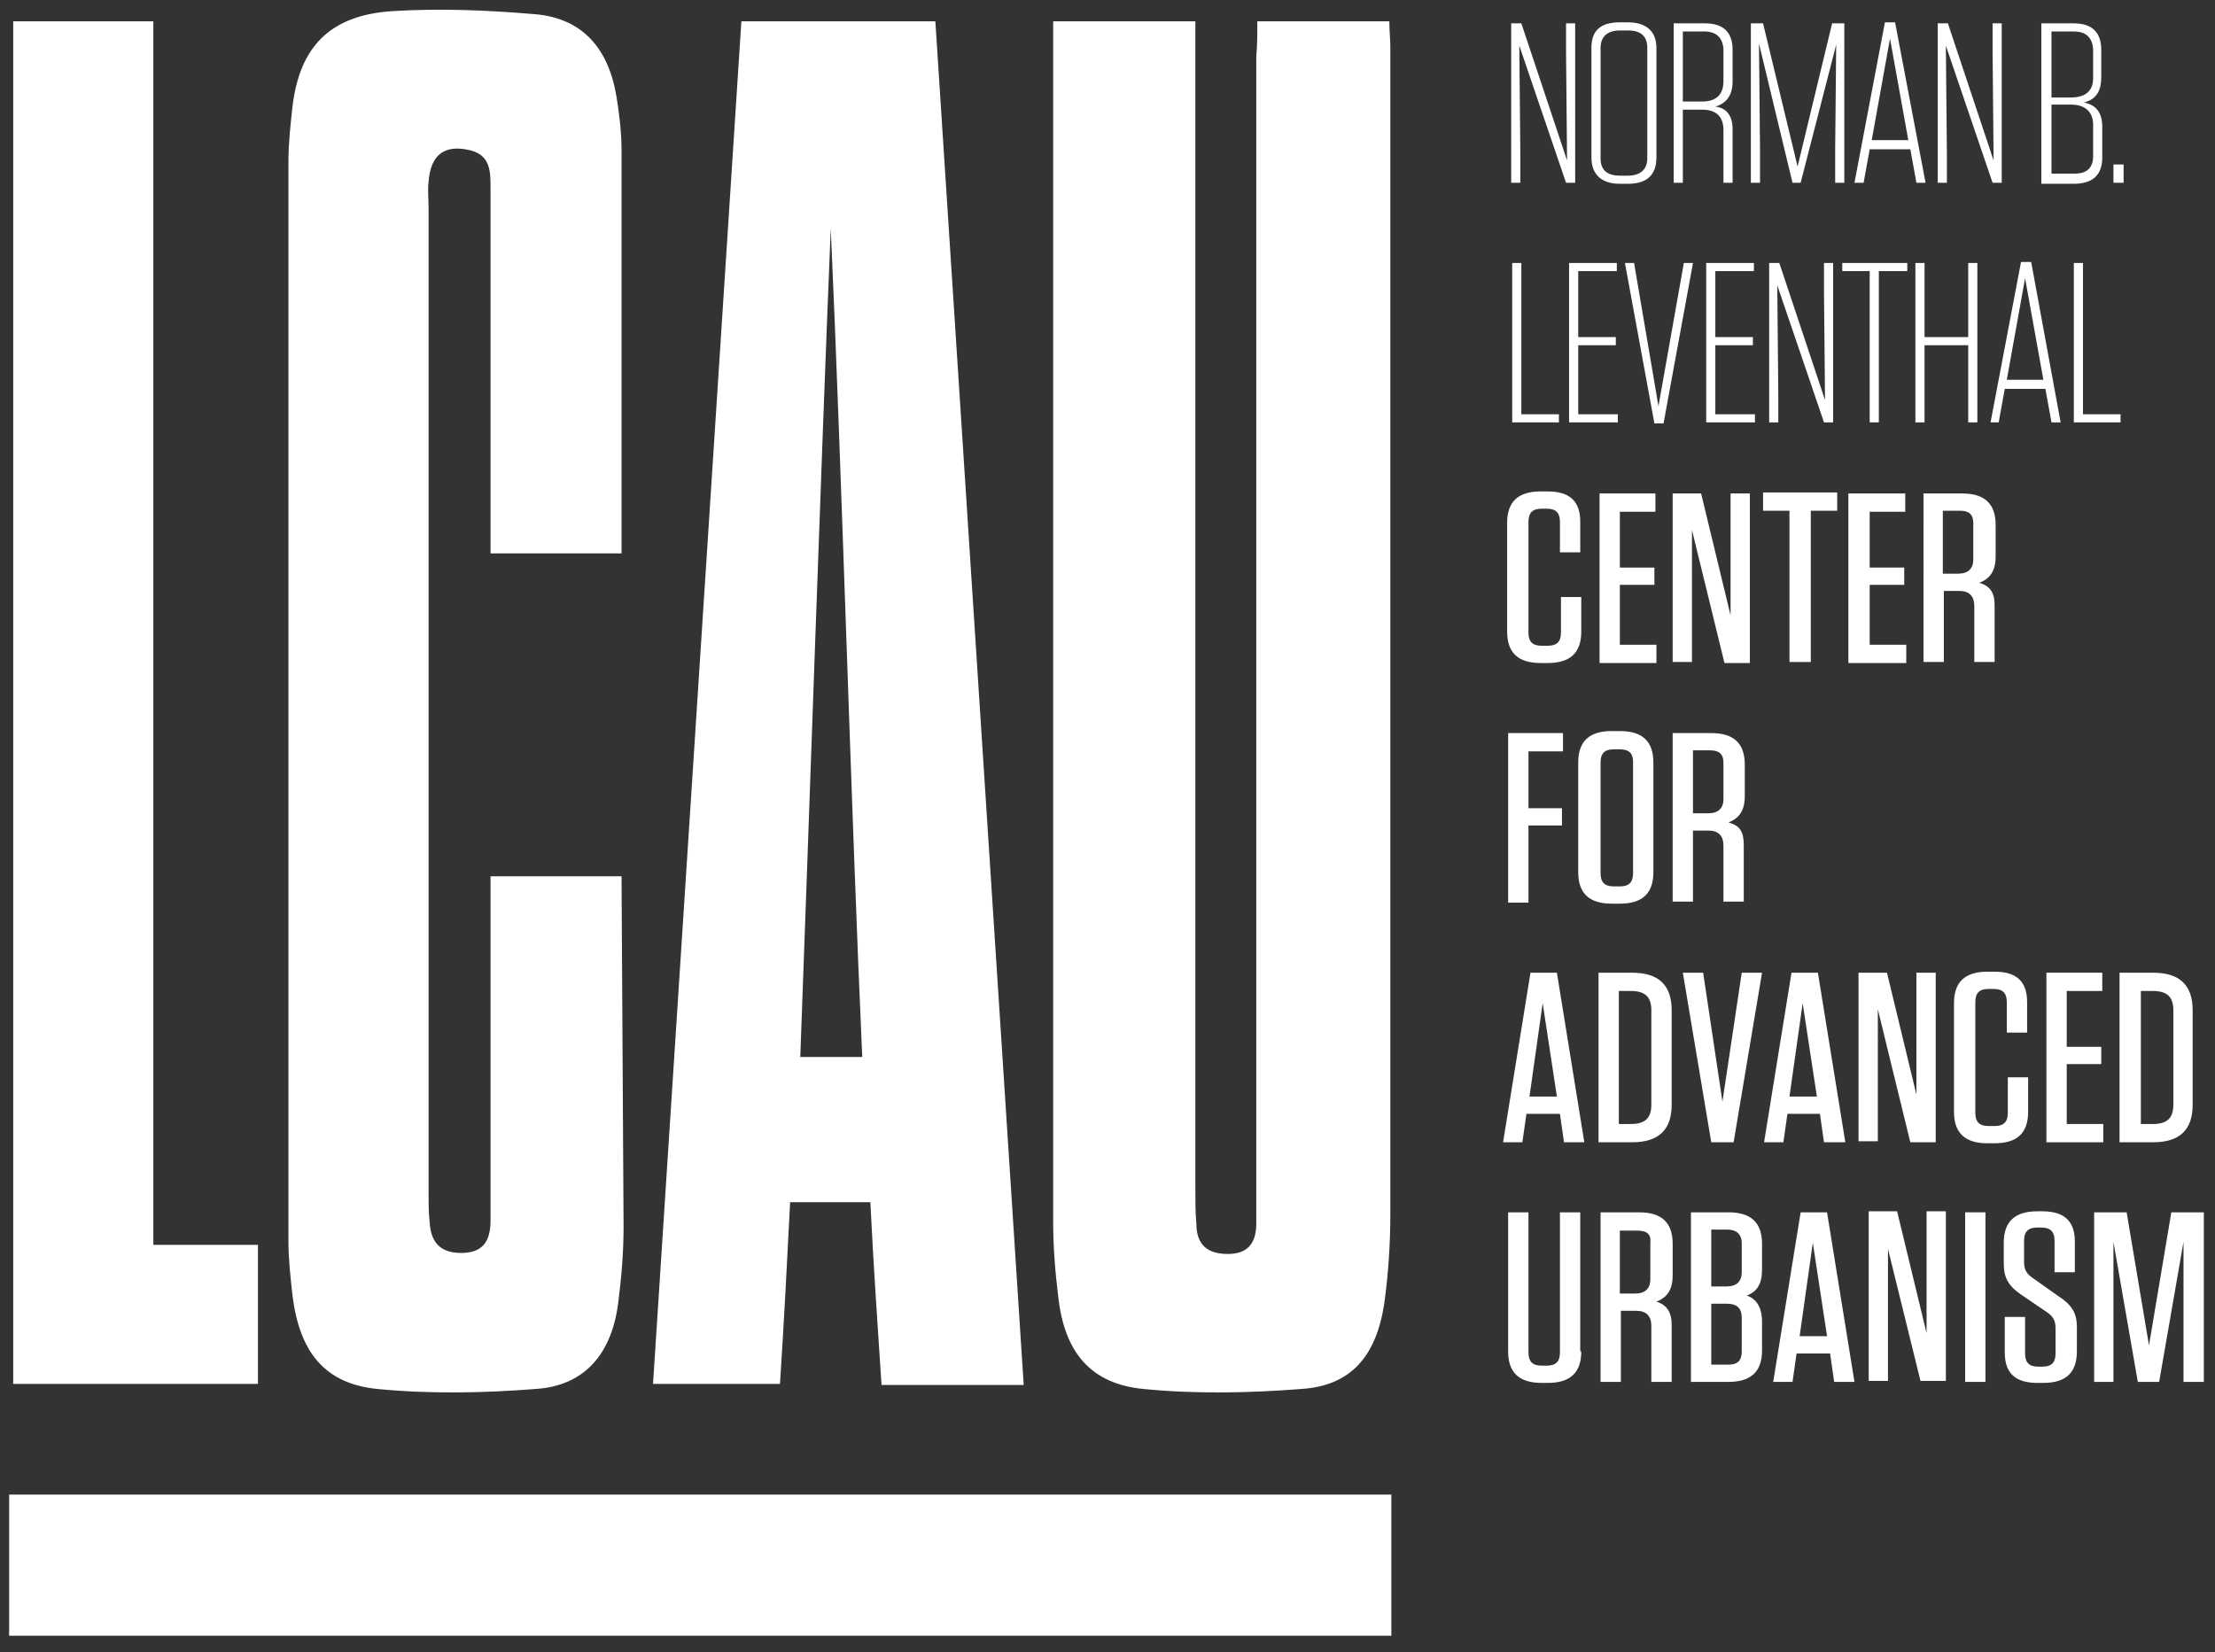
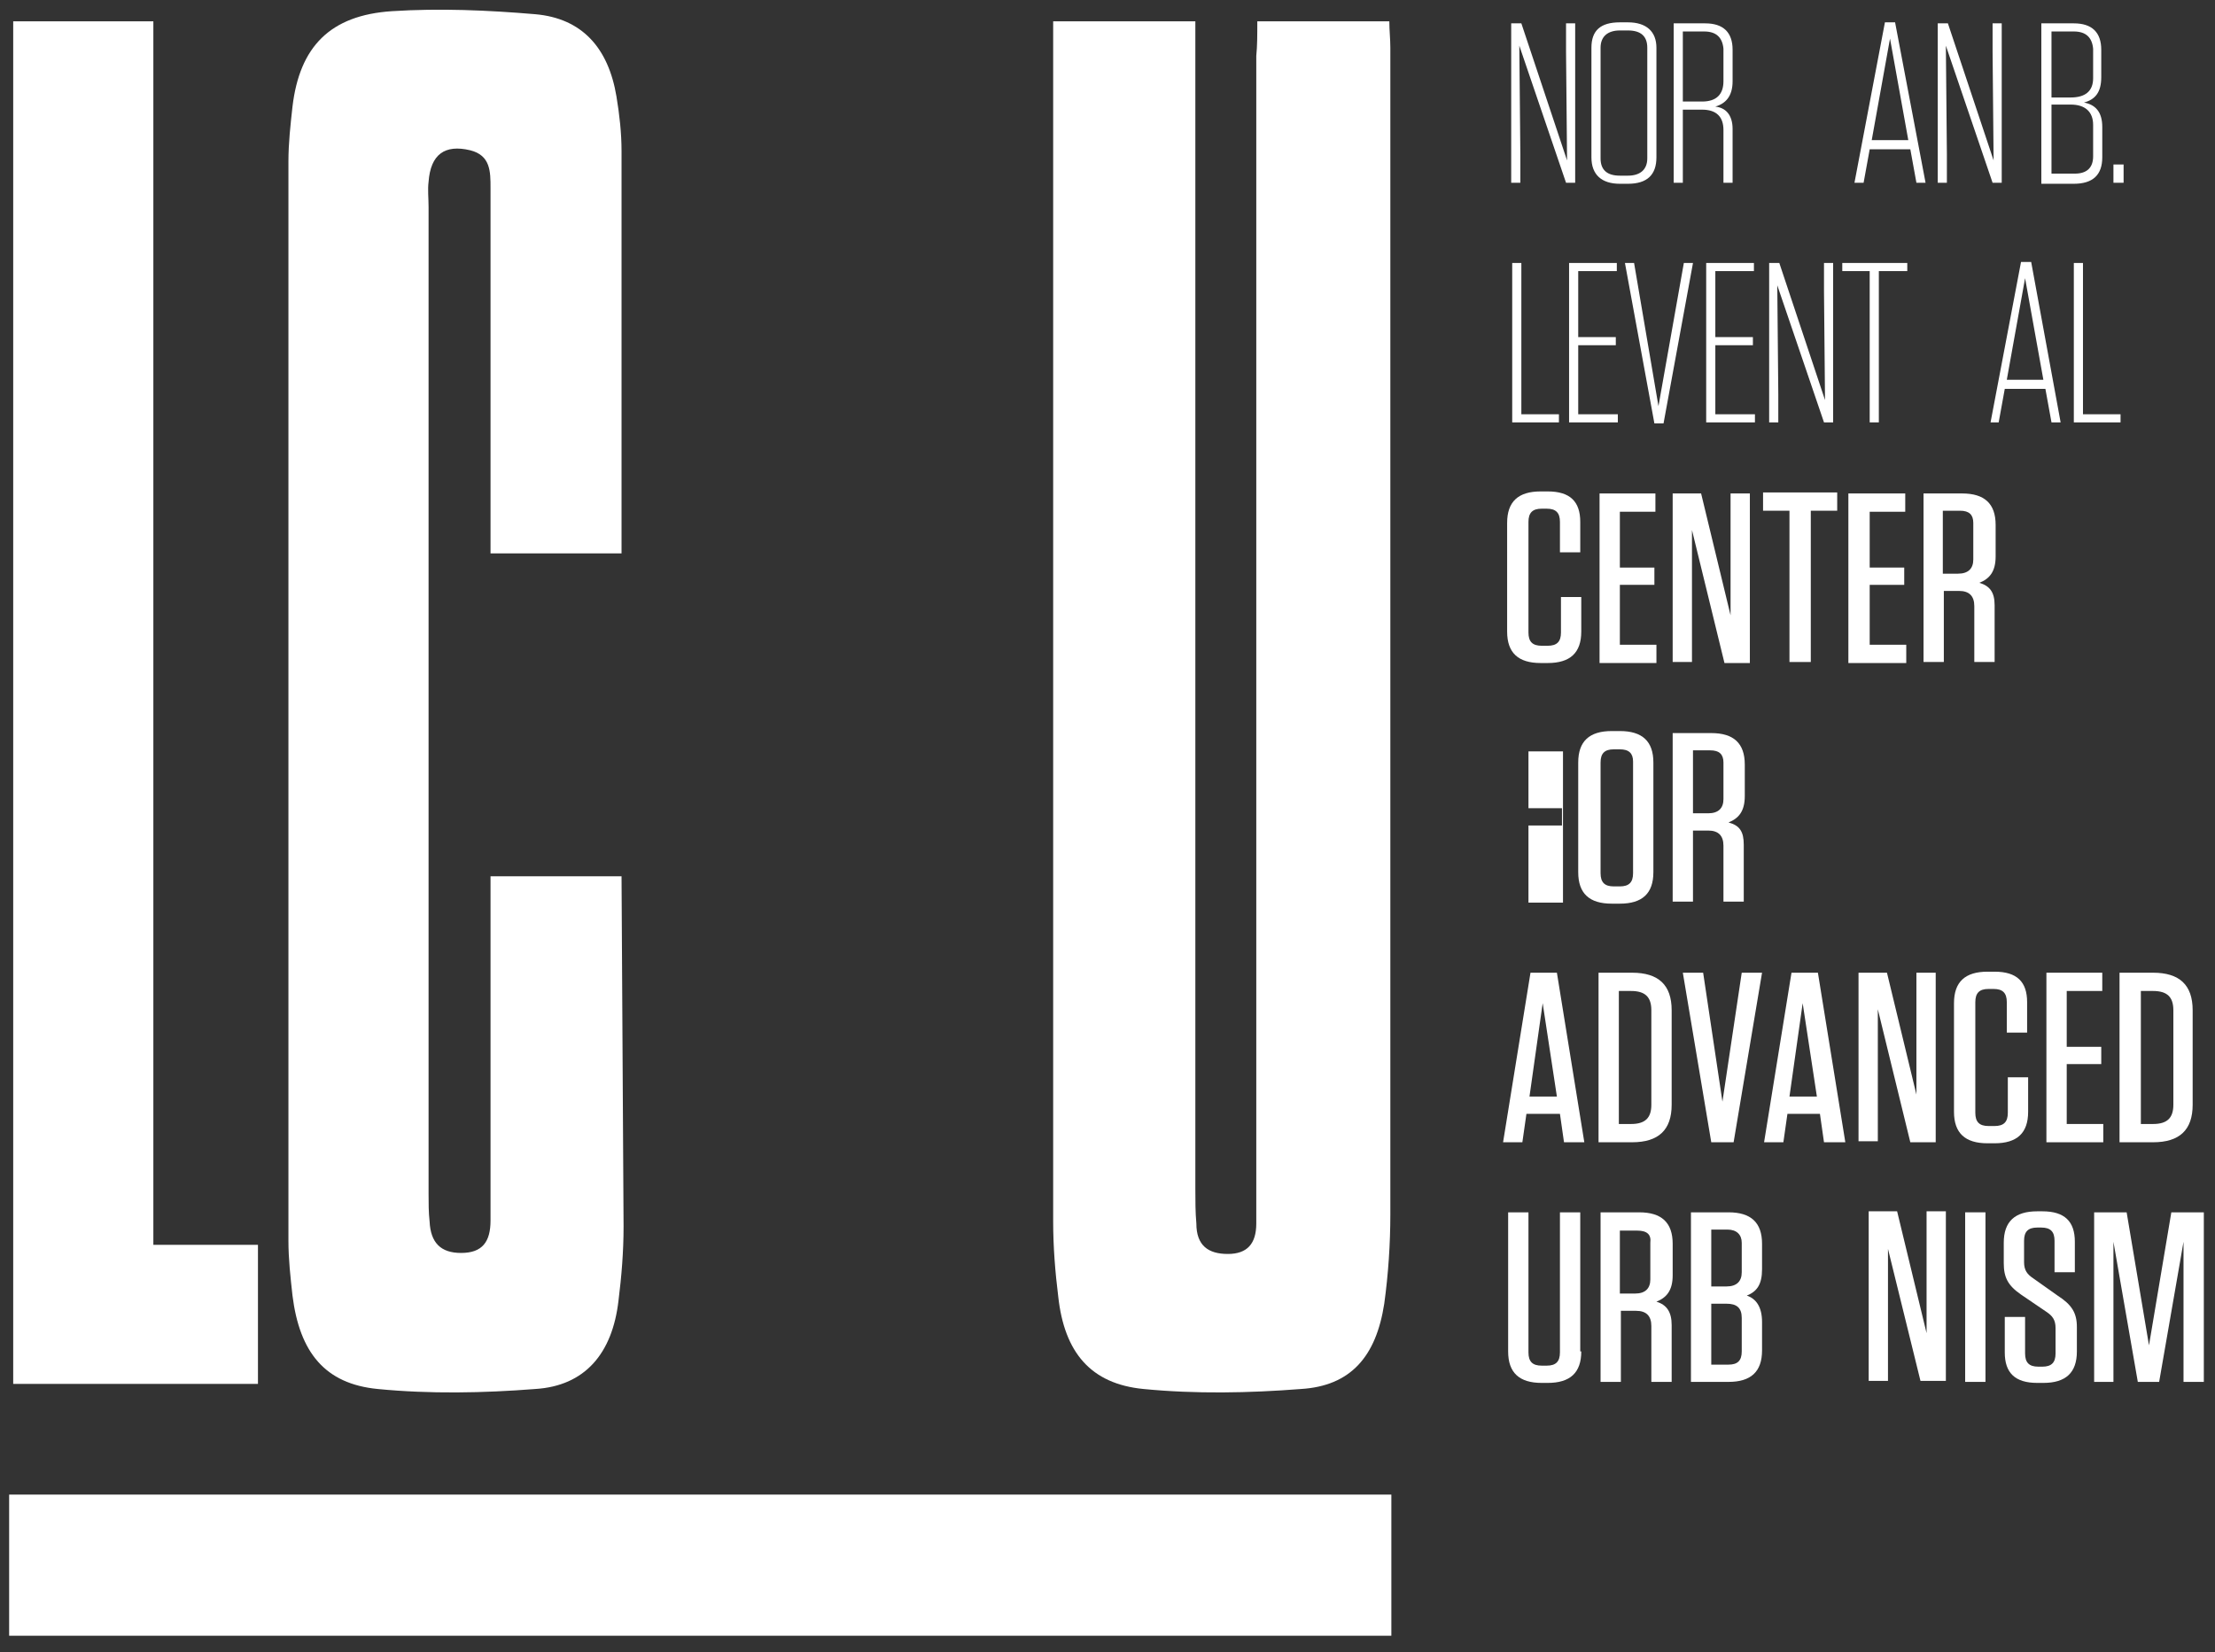
<svg xmlns="http://www.w3.org/2000/svg" version="1.1" id="_x3C_Layer_x3E_" fill="#FFF" x="0px" y="0px" viewBox="0 0 218.1 162.7" style="enable-background:new 0 0 218.1 162.7;" xml:space="preserve">
  <rect x="0" y="0" width="218.1" height="162.7" fill="#333333" stroke="none" />
  <g>
    <path d="M123.8,2.1c4.5,0,8.6,0,13,0c0,0.9,0.1,1.7,0.1,2.6c0,38.3,0,76.6,0,114.9c0,2.9-0.2,5.9-0.6,8.8c-0.8,5.2-3.3,8.1-8.2,8.4   c-5.1,0.4-10.4,0.5-15.5,0c-5.2-0.5-7.8-3.6-8.4-9.1c-0.3-2.4-0.5-4.9-0.5-7.4c0-38.6,0-77.3,0-115.9c0-0.7,0-1.4,0-2.3   c4.7,0,9.2,0,14,0c0,1,0,2,0,3c0,37.3,0,74.7,0,112c0,1.1,0,2.3,0.1,3.4c0,2.2,1.2,3,3.1,3c1.9,0,2.8-1,2.8-3c0-1.2,0-2.5,0-3.7   c0-37.1,0-74.2,0-111.3C123.8,4.5,123.8,3.5,123.8,2.1z" />
    <path d="M61.4,120.8c0,2.5-0.2,4.9-0.5,7.3c-0.6,5.2-3.3,8.4-8.2,8.7c-5.1,0.4-10.4,0.5-15.5,0c-5.2-0.5-7.7-3.6-8.4-9.2   c-0.2-1.8-0.4-3.6-0.4-5.4c0-35.4,0-70.9,0-106.3c0-1.8,0.2-3.6,0.4-5.4c0.7-5.9,3.7-9,9.8-9.4c4.7-0.3,9.4-0.1,14.1,0.3   c4.6,0.4,7.2,3.3,8,8.1c0.3,1.8,0.5,3.6,0.5,5.4c0,13.1,0,26.2,0,39.6c-4.4,0-8.5,0-12.9,0c0-1.1,0-2.1,0-3c0-11,0-22,0-33   c0-1.6,0-3.2-2-3.7c-2.5-0.6-3.9,0.4-4.1,3.1c-0.1,0.8,0,1.6,0,2.5c0,32.4,0,64.8,0,97.2c0,0.9,0,1.8,0.1,2.7   c0.1,2.1,1.1,3.1,3.1,3.1c2.1,0,2.9-1.1,2.9-3.2c0-13.1,0-20.4,0-33.6c0-1,0,0.8,0-0.3c4.4,0,8.6,0,12.9,0" />
-     <path d="M100.8,136.4c-4.8,0-9.3,0-14,0c-0.4-6-0.8-11.9-1.1-18c-2.6,0-5.2,0-7.9,0c-0.3,5.9-0.6,11.8-1,17.9c-4.1,0-8.2,0-12.5,0   C67.2,91.6,70.1,46.9,73,2.1c6.4,0,12.7,0,19.1,0C95,46.9,97.9,91.5,100.8,136.4z M81.8,22.5c-1,24.3-2.1,57.3-3,81.6   c2.2,0,4.1,0,6.1,0C83.8,79.7,82.9,46.8,81.8,22.5z" />
    <path d="M15.1,122.6c3.7,0,6.9,0,10.3,0c0,4.6,0,9.1,0,13.7c-8,0-15.9,0-24.1,0c0-44.7,0-89.4,0-134.2c4.6,0,9,0,13.8,0   C15.1,42.2,15.1,82.3,15.1,122.6z" />
  </g>
  <g>
    <rect x="0.9" y="147.2" width="136.1" height="13.9" />
  </g>
  <g>
    <g>
      <path d="M154.2,18l-4.6-13.5l0.1,10.7V18h-0.9V2.3h1l4.5,13.5l-0.1-10.7V2.3h0.9V18H154.2z" />
      <path d="M160.3,18.1h-0.8c-1.8,0-2.8-0.9-2.8-2.6V4.7c0-1.7,0.9-2.5,2.8-2.5h0.8c1.8,0,2.8,0.9,2.8,2.5v10.8    C163.1,17.2,162.2,18.1,160.3,18.1z M160.3,3h-0.8c-1.2,0-1.9,0.6-1.9,1.7v10.9c0,1.1,0.6,1.7,1.9,1.7h0.8c1.2,0,1.9-0.6,1.9-1.7    V4.7C162.2,3.6,161.6,3,160.3,3z" />
      <path d="M170.6,12.7V18h-0.9v-5.2c0-1.3-0.7-2-2.1-2h-1.9V18h-0.9V2.3h3.1c1.8,0,2.7,0.9,2.7,2.6v3.1c0,1.5-0.7,2.2-1.7,2.5    C169.9,10.6,170.6,11.3,170.6,12.7z M167.8,3.1h-2.1V10h1.9c1.4,0,2.1-0.7,2.1-2V4.8C169.6,3.7,169,3.1,167.8,3.1z" />
-       <path d="M173.2,4.3l0.1,10.4V18h-0.9V2.3h1.2l3.4,14.1l3.4-14.1h1.2V18h-0.9v-3.3l0.1-10.3L177.3,18h-0.8L173.2,4.3z" />
      <path d="M189.6,18h-0.9l-0.6-3.3h-4l-0.6,3.3h-0.9l3-15.8h1L189.6,18z M184.3,13.8h3.6l-1.8-10L184.3,13.8z" />
      <path d="M196.2,18l-4.6-13.5l0.1,10.7V18h-0.9V2.3h1l4.5,13.5l-0.1-10.7V2.3h0.9V18H196.2z" />
      <path d="M207,12.5v3c0,1.7-0.9,2.6-2.8,2.6H201V2.3h3.2c1.8,0,2.7,0.9,2.7,2.6v2.7c0,1.5-0.6,2.2-1.7,2.5    C206.3,10.3,207,11,207,12.5z M204.2,3.1H202v6.5h1.9c1.4,0,2.2-0.6,2.2-1.9V4.8C206,3.7,205.4,3.1,204.2,3.1z M202,17.1h2.3    c1.2,0,1.8-0.6,1.8-1.7v-3.1c0-1.3-0.8-2-2.2-2H202V17.1z" />
      <path d="M209.1,18h-1v-1.8h1V18z" />
      <path d="M149.8,25.9v14.9h3.7v0.8h-4.6V25.9H149.8z" />
      <path d="M159.2,25.9v0.8h-3.8v6.5h3.7V34h-3.7v6.8h3.9v0.8h-4.8V25.9H159.2z" />
      <path d="M162.9,41.7L160,25.9h0.9l2.4,14.1l2.5-14.1h0.9l-2.9,15.8H162.9z" />
      <path d="M172.7,25.9v0.8h-3.8v6.5h3.7V34h-3.7v6.8h3.9v0.8h-4.8V25.9H172.7z" />
      <path d="M179.6,41.6L175,28.1l0.1,10.7v2.8h-0.9V25.9h1l4.5,13.5l-0.1-10.7v-2.8h0.9v15.7H179.6z" />
      <path d="M184.1,41.6V26.7h-2.7v-0.8h6.4v0.8H185v14.9H184.1z" />
-       <path d="M193.8,33.2v-7.3h0.9v15.7h-0.9V34h-4.3v7.6h-0.9V25.9h0.9v7.3H193.8z" />
      <path d="M202.9,41.6H202l-0.6-3.3h-4l-0.6,3.3H196l3-15.8h1L202.9,41.6z M197.6,37.4h3.6l-1.8-10L197.6,37.4z" />
      <path d="M205.1,25.9v14.9h3.7v0.8h-4.6V25.9H205.1z" />
      <path d="M155.7,58.8v3.4c0,2.1-1.1,3.1-3.3,3.1h-0.7c-2.2,0-3.3-1-3.3-3.1V51.5c0-2.1,1.1-3.1,3.3-3.1h0.7c2.2,0,3.2,1,3.2,3v3h-2    v-3c0-0.9-0.4-1.3-1.3-1.3h-0.5c-0.9,0-1.3,0.4-1.3,1.3v10.9c0,0.9,0.4,1.3,1.3,1.3h0.6c0.9,0,1.3-0.4,1.3-1.3v-3.5H155.7z" />
      <path d="M163,48.6v1.8h-3.5v5.5h3.4v1.7h-3.4v5.9h3.6v1.8h-5.6V48.6H163z" />
      <path d="M166.6,52.2v13h-1.9V48.6h2.8l2.9,12v-12h1.9v16.7h-2.5L166.6,52.2z" />
      <path d="M176.2,65.2V50.3h-2.6v-1.8h7.3v1.8h-2.6v14.9H176.2z" />
      <path d="M187.6,48.6v1.8h-3.5v5.5h3.4v1.7h-3.4v5.9h3.6v1.8H182V48.6H187.6z" />
      <path d="M196.4,59.6v5.6h-2v-5.5c0-1-0.5-1.5-1.5-1.5h-1.5v7h-2V48.6h3.8c2.2,0,3.3,1,3.3,3.1v3.1c0,1.5-0.6,2.2-1.6,2.6    C195.9,57.7,196.4,58.3,196.4,59.6z M193,50.3h-1.7v6.2h1.5c1,0,1.5-0.5,1.5-1.4v-3.6C194.3,50.7,193.9,50.3,193,50.3z" />
-       <path d="M153.9,72.2v1.8h-3.4v5.6h3.3v1.7h-3.3v7.6h-2V72.2H153.9z" />
+       <path d="M153.9,72.2v1.8h-3.4v5.6h3.3v1.7h-3.3v7.6h-2H153.9z" />
      <path d="M159.5,89h-0.8c-2.2,0-3.3-1-3.3-3.1V75.1c0-2.1,1.1-3.1,3.3-3.1h0.8c2.2,0,3.3,1,3.3,3.1v10.8    C162.8,88,161.7,89,159.5,89z M159.5,73.8h-0.6c-0.9,0-1.3,0.4-1.3,1.3V86c0,0.9,0.4,1.3,1.3,1.3h0.6c0.9,0,1.3-0.4,1.3-1.3V75    C160.8,74.2,160.4,73.8,159.5,73.8z" />
      <path d="M171.7,83.2v5.6h-2v-5.5c0-1-0.5-1.5-1.5-1.5h-1.5v7h-2V72.2h3.8c2.2,0,3.3,1,3.3,3.1v3.1c0,1.5-0.6,2.2-1.6,2.6    C171.3,81.3,171.7,81.9,171.7,83.2z M168.4,73.9h-1.7v6.2h1.5c1,0,1.5-0.5,1.5-1.4v-3.6C169.7,74.3,169.3,73.9,168.4,73.9z" />
      <path d="M154,112.5l-0.4-2.8h-3.3l-0.4,2.8H148l2.7-16.7h2.6l2.7,16.7H154z M150.6,108h2.7l-1.4-9.2L150.6,108z" />
      <path d="M157.4,95.8h3.3c2.6,0,3.9,1.2,3.9,3.7v9.3c0,2.5-1.3,3.7-3.9,3.7h-3.3V95.8z M159.4,110.7h1.2c1.4,0,2-0.6,2-1.9v-9.3    c0-1.3-0.6-1.9-2-1.9h-1.2V110.7z" />
      <path d="M168.5,112.5l-2.8-16.7h2l1.9,12.7l1.9-12.7h2l-2.8,16.7H168.5z" />
      <path d="M179.6,112.5l-0.4-2.8H176l-0.4,2.8h-1.9l2.7-16.7h2.6l2.7,16.7H179.6z M176.2,108h2.7l-1.4-9.2L176.2,108z" />
      <path d="M184.9,99.4v13H183V95.8h2.8l2.9,12v-12h1.9v16.7h-2.5L184.9,99.4z" />
      <path d="M199.7,106.1v3.4c0,2.1-1.1,3.1-3.3,3.1h-0.7c-2.2,0-3.3-1-3.3-3.1V98.8c0-2.1,1.1-3.1,3.3-3.1h0.7c2.2,0,3.2,1,3.2,3v3    h-2v-3c0-0.9-0.4-1.3-1.3-1.3h-0.5c-0.9,0-1.3,0.4-1.3,1.3v10.9c0,0.9,0.4,1.3,1.3,1.3h0.6c0.9,0,1.3-0.4,1.3-1.3v-3.5H199.7z" />
      <path d="M207,95.8v1.8h-3.5v5.5h3.4v1.7h-3.4v5.9h3.6v1.8h-5.6V95.8H207z" />
      <path d="M208.7,95.8h3.3c2.6,0,3.9,1.2,3.9,3.7v9.3c0,2.5-1.3,3.7-3.9,3.7h-3.3V95.8z M210.8,110.7h1.2c1.4,0,2-0.6,2-1.9v-9.3    c0-1.3-0.6-1.9-2-1.9h-1.2V110.7z" />
      <path d="M155.7,133.1c0,2.1-1.1,3.1-3.3,3.1h-0.6c-2.2,0-3.3-1-3.3-3.1v-13.7h2v13.8c0,0.9,0.4,1.3,1.3,1.3h0.5    c0.9,0,1.3-0.4,1.3-1.3v-13.8h2V133.1z" />
      <path d="M164.6,130.5v5.6h-2v-5.5c0-1-0.5-1.5-1.5-1.5h-1.5v7h-2v-16.7h3.8c2.2,0,3.3,1,3.3,3.1v3.1c0,1.5-0.6,2.2-1.6,2.6    C164.1,128.5,164.6,129.2,164.6,130.5z M161.2,121.2h-1.7v6.2h1.5c1,0,1.5-0.5,1.5-1.4v-3.6C162.6,121.6,162.2,121.2,161.2,121.2z    " />
      <path d="M173.5,130.2v2.8c0,2.1-1.1,3.1-3.3,3.1h-3.7v-16.7h3.7c2.2,0,3.3,1,3.3,3.1v2.5c0,1.5-0.5,2.2-1.5,2.6    C172.9,127.9,173.5,128.7,173.5,130.2z M170.1,121.1h-1.6v5.6h1.5c1,0,1.5-0.5,1.5-1.4v-2.9C171.5,121.6,171,121.1,170.1,121.1z     M168.5,134.4h1.7c0.9,0,1.3-0.4,1.3-1.3v-3.3c0-1-0.5-1.4-1.5-1.4h-1.5V134.4z" />
-       <path d="M180.6,136.1l-0.4-2.8h-3.3l-0.4,2.8h-1.9l2.7-16.7h2.6l2.7,16.7H180.6z M177.2,131.6h2.7l-1.4-9.2L177.2,131.6z" />
      <path d="M185.9,123v13H184v-16.7h2.8l2.9,12v-12h1.9v16.7h-2.5L185.9,123z" />
      <path d="M195.5,136.1h-2v-16.7h2V136.1z" />
      <path d="M204.5,130.7v2.4c0,2.1-1.1,3.1-3.3,3.1h-0.6c-2.2,0-3.2-1-3.2-3v-3.5h2v3.6c0,0.9,0.4,1.3,1.3,1.3h0.4    c0.9,0,1.3-0.4,1.3-1.3v-2.5c0-0.8-0.3-1.2-0.9-1.6l-2.5-1.7c-1.3-0.9-1.7-1.7-1.7-3.1v-2c0-2.1,1.1-3.1,3.3-3.1h0.5    c2.2,0,3.2,1,3.2,3v3h-2v-3.1c0-0.9-0.4-1.3-1.3-1.3h-0.4c-0.9,0-1.3,0.4-1.3,1.3v2.1c0,0.8,0.3,1.2,0.9,1.6l2.4,1.7    C204,128.5,204.5,129.3,204.5,130.7z" />
      <path d="M217,119.4v16.7h-2v-13.8l-2.4,13.8h-2.1l-2.4-13.8v13.8h-1.9v-16.7h3.2l2.2,13.1l2.2-13.1H217z" />
    </g>
  </g>
</svg>